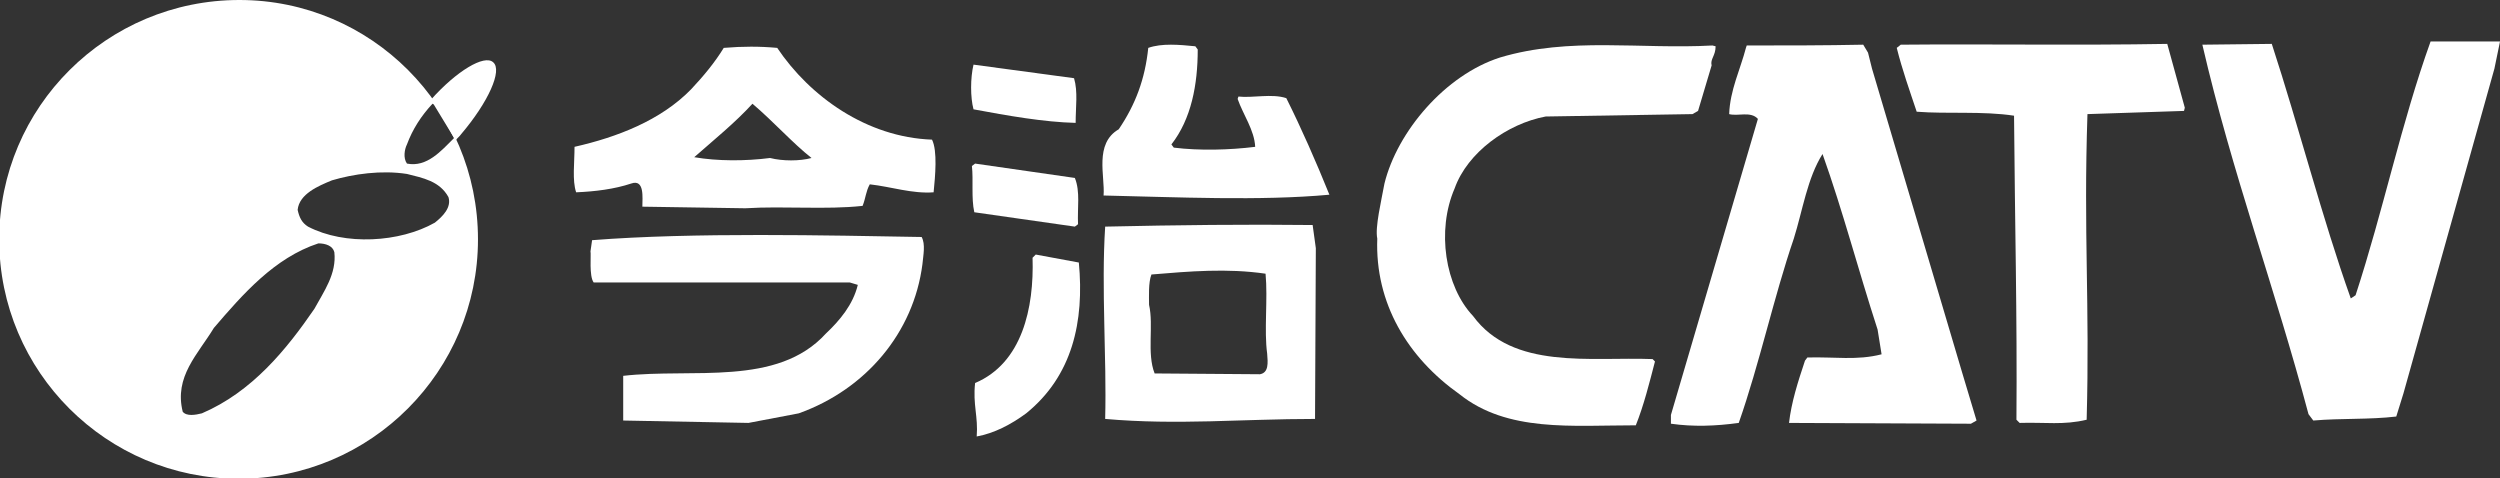
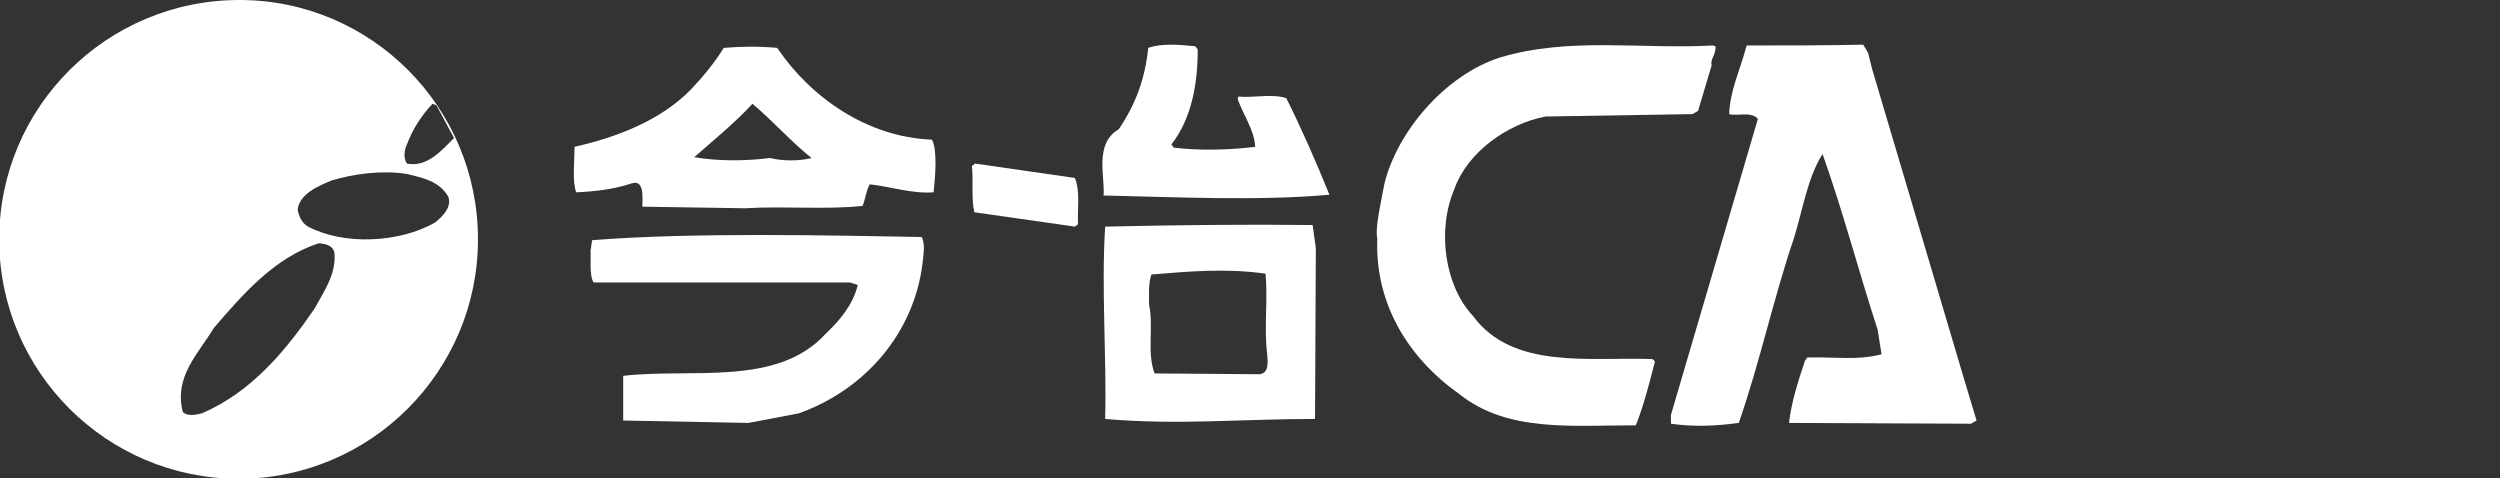
<svg xmlns="http://www.w3.org/2000/svg" version="1.1" id="レイヤー_1" x="0px" y="0px" viewBox="0 0 313.3 59.9" style="enable-background:new 0 0 313.3 59.9;" xml:space="preserve">
  <rect x="0" y="0" width="313.3" height="59.9" fill="#333333" stroke="none" />
  <style type="text/css">
	.st0{fill:#FFFFFF;}
</style>
  <g>
    <g>
-       <path class="st0" d="M304.6,5.2c-3.7,10.3-5.9,21.1-9.4,31.8l-0.6,0.4c-3.6-10.1-6.5-21.5-9.9-31.9L276,5.6    c3.7,16,9.1,30.5,13.3,46.3l0.6,0.8c3.5-0.3,7-0.1,10.4-0.5l0.9-2.9l11.4-40.7l0.7-3.4L304.6,5.2z" />
-       <path class="st0" d="M238.2,5.6L237.7,6c0.7,2.8,1.6,5.3,2.5,8c3.8,0.3,8.3-0.1,12.2,0.5c0.1,13.3,0.4,25.1,0.3,38.1l0.4,0.4    c3.2-0.1,5.5,0.3,8.4-0.4c0.4-14.7-0.4-23.3,0.1-38.3l12.1-0.4l0.1-0.4l-2.2-8C260.5,5.7,248.8,5.5,238.2,5.6z" />
      <path class="st0" d="M234.6,8.6l-0.5-2l-0.6-1c-4.8,0.1-9.7,0.1-14.6,0.1L218.8,6c-0.7,2.7-2,5.3-2.1,8.3c1.1,0.3,2.7-0.4,3.6,0.6    L209.4,52v1.1c2.8,0.4,5.6,0.3,8.5-0.1c2.6-7.4,4.4-15.8,6.9-23.1c1.1-3.5,1.7-7.6,3.6-10.6c2.6,7.3,4.4,14.3,6.9,22l0.5,3.1    c-3.1,0.8-5.9,0.3-9.3,0.4l-0.3,0.4c-0.9,2.7-1.7,5.2-2,7.8l22.8,0.1l0.7-0.4l-1.8-6L234.6,8.6z" />
      <path class="st0" d="M184.6,39.6c-3.5-3.7-4.6-10.7-2.3-16c1.6-4.5,6.6-8.1,11.4-9l18.4-0.3l0.7-0.4l1.7-5.7    C214.3,7.4,215,7,215,5.8l-0.4-0.1c-9,0.5-17.9-1.1-26.6,1.5c-6.9,2.2-12.9,9.3-14.5,15.8c-0.4,2.2-1.2,5.5-0.9,6.9    c-0.3,8.1,3.8,14.9,10.3,19.5c6,4.8,14.1,3.9,22.1,3.9c1-2.5,1.7-5.3,2.4-8l-0.3-0.3C199.3,44.7,189.6,46.4,184.6,39.6z" />
      <path class="st0" d="M155.2,12.1l-0.1,0.3c0.7,2,2.1,3.9,2.2,6c-3.2,0.4-7,0.5-10.2,0.1l-0.3-0.4c2.5-3.2,3.3-7.5,3.3-11.9    l-0.3-0.4c-2-0.2-4.2-0.4-5.9,0.2c-0.4,3.9-1.6,7.1-3.7,10.2c-3.1,1.8-1.7,5.9-1.9,8.3c9.1,0.2,19.6,0.7,28.3-0.1    c-1.7-4.2-3.5-8.3-5.4-12.1C159.4,11.7,157,12.3,155.2,12.1z" />
      <path class="st0" d="M97.4,6c-2.2-0.2-4.3-0.2-6.7,0c-1.1,1.8-2.5,3.5-4.1,5.2c-3.8,3.9-9.3,6-14.6,7.2c0,2-0.3,4.2,0.2,5.7    c2.4-0.1,4.8-0.4,6.9-1.1c1.7-0.6,1.4,1.8,1.4,2.9l12.9,0.2c4.9-0.3,10.1,0.2,14.7-0.3c0.4-1,0.4-1.8,0.9-2.7c2.7,0.3,5.3,1.2,8,1    c0.2-2,0.5-5.2-0.2-6.6C108.6,17.2,101.5,12.1,97.4,6z M96.5,19.8c-3.1,0.4-6.6,0.4-9.5-0.1c2.5-2.2,5.1-4.3,7.3-6.7    c2.7,2.3,5,4.9,7.4,6.8C100.2,20.2,98.1,20.2,96.5,19.8z" />
-       <path class="st0" d="M134.8,15.4c0-2,0.3-3.9-0.2-5.6L122,8.1c-0.4,1.7-0.4,4.1,0,5.6C126.3,14.5,130.8,15.3,134.8,15.4z" />
      <path class="st0" d="M122.1,26.6l12.6,1.8l0.4-0.3c-0.1-2,0.3-4.1-0.4-5.8l-12.5-1.8l-0.4,0.3C122,22.6,121.7,24.8,122.1,26.6z" />
      <path class="st0" d="M138.5,28.4c-0.5,7.8,0.2,16.3,0,24.1c9.1,0.8,17.1,0,26.3,0l0.1-21.4l-0.4-2.9    C156.3,28.1,147.5,28.2,138.5,28.4z M157.9,46.9l-13.2-0.1c-1-2.5-0.1-6-0.7-8.6c0-1-0.1-2.8,0.3-3.8c4.8-0.4,9.5-0.8,14.3-0.1    c0.3,3.2-0.2,7.1,0.2,10C158.9,45.5,159,46.7,157.9,46.9z" />
      <path class="st0" d="M74.2,30.1L74,31.5c0.1,0.4-0.2,3.1,0.4,3.9h32.1l1,0.3c-0.6,2.5-2.3,4.5-4,6.1c-6.1,6.7-16.7,4.3-25.4,5.3    v5.6L93.8,53l6.3-1.2c8.4-3,14.4-10.1,15.5-18.7c0.1-1.1,0.4-2.5-0.1-3.4C103.8,29.5,86.9,29.1,74.2,30.1z" />
-       <path class="st0" d="M129.8,31.9l-0.4,0.4c0.2,6.3-1.3,13.2-7.2,15.7c-0.3,2.7,0.4,4.2,0.2,6.7c2.2-0.4,4.3-1.5,6.2-2.9    c5.8-4.7,7.3-11.5,6.6-18.9L129.8,31.9z" />
    </g>
    <g>
-       <path class="st0" d="M57.1,17.6c0.2-0.3,0.5-0.5,0.7-0.8c3.4-4,5.2-8,4-9c-1.1-1-4.6,1.1-7.8,4.7L57.1,17.6z" />
      <path class="st0" d="M59.9,30c0,16.5-13.4,30-30,30c-16.5,0-30-13.4-30-30S13.4,0,30,0C46.5,0,59.9,13.4,59.9,30z M41.9,31.6    c-0.2-0.8-1.1-1.1-2-1.1c-5.5,1.8-9.5,6.4-13.1,10.6c-2,3.3-5,6.1-3.9,10.5c0.5,0.6,1.6,0.4,2.4,0.2c6.3-2.7,10.6-8,14.1-13.1    C40.6,36.5,42.2,34.3,41.9,31.6z M56.2,24.7c-1.1-2-3.2-2.4-5.2-2.9c-3.2-0.5-6.7,0-9.4,0.8c-1.7,0.7-4.1,1.7-4.3,3.7    c0.2,0.9,0.5,1.6,1.3,2.1c4.6,2.4,11.5,2,15.9-0.5C55.5,27.1,56.6,26,56.2,24.7z M56.9,17.3l-2.2-4.1L54.2,13    c-1.4,1.5-2.5,3.2-3.2,5.1c-0.3,0.6-0.5,1.7,0,2.4C53.5,21,55.3,18.9,56.9,17.3z" />
    </g>
  </g>
</svg>